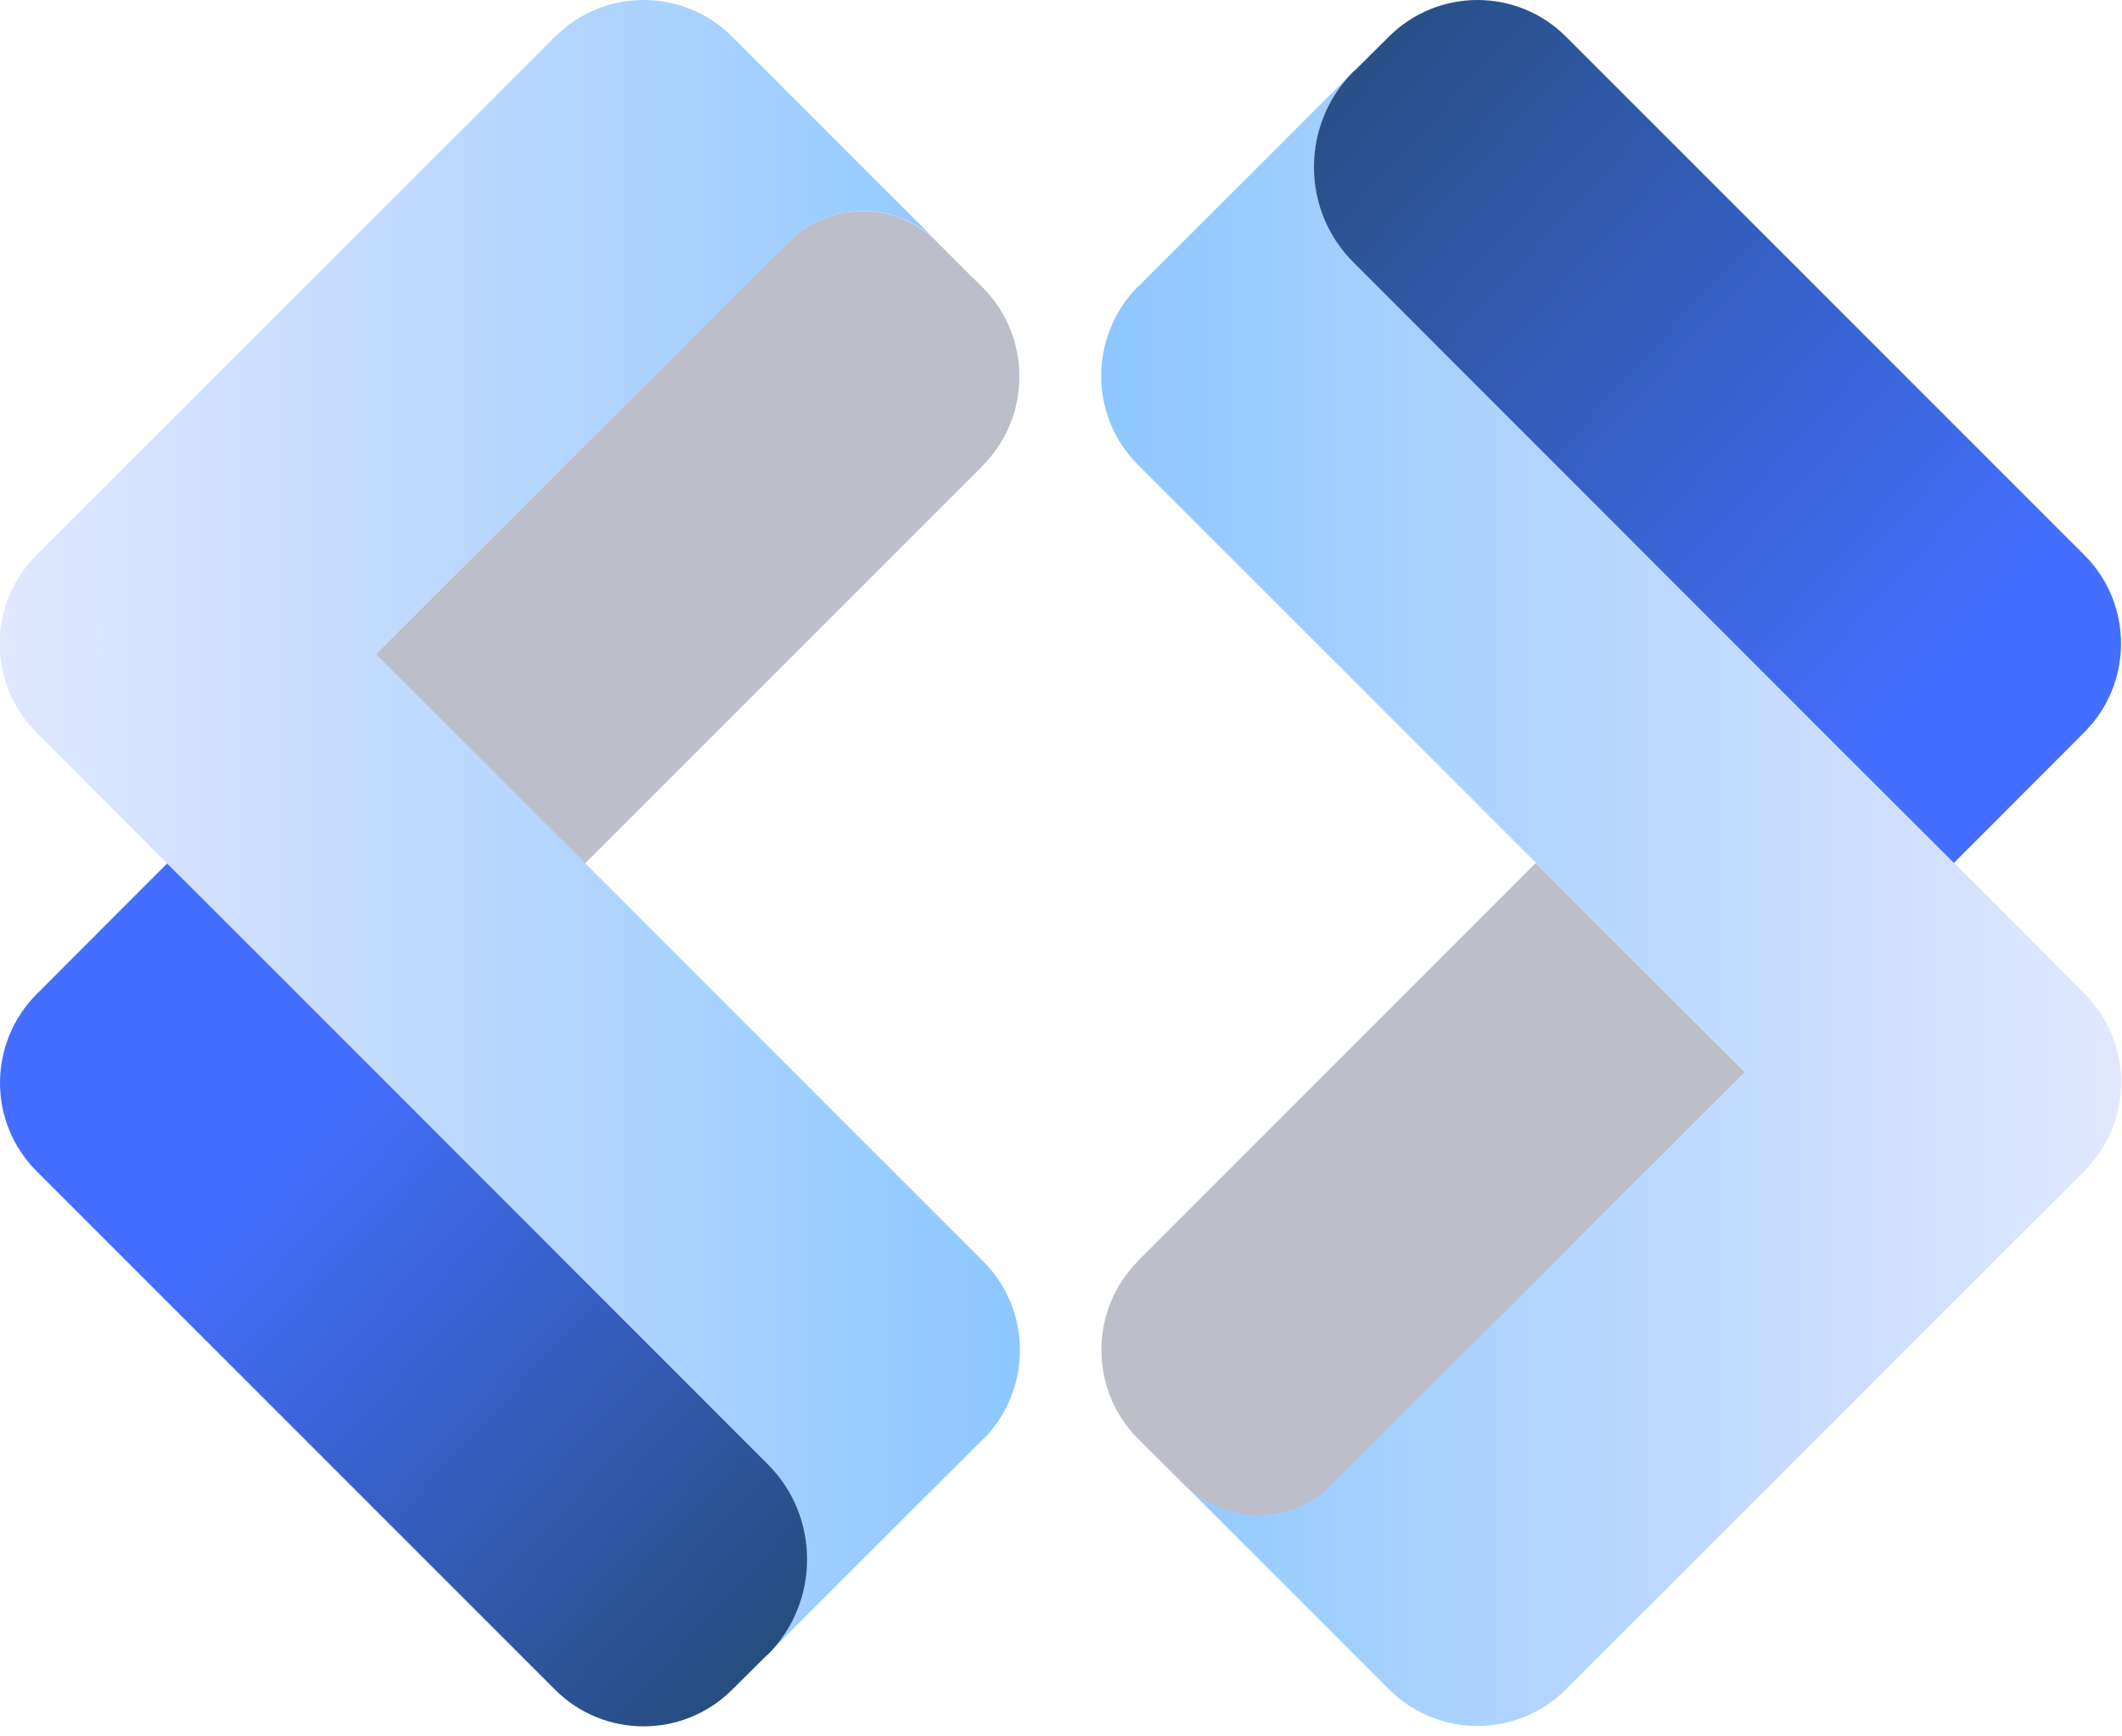
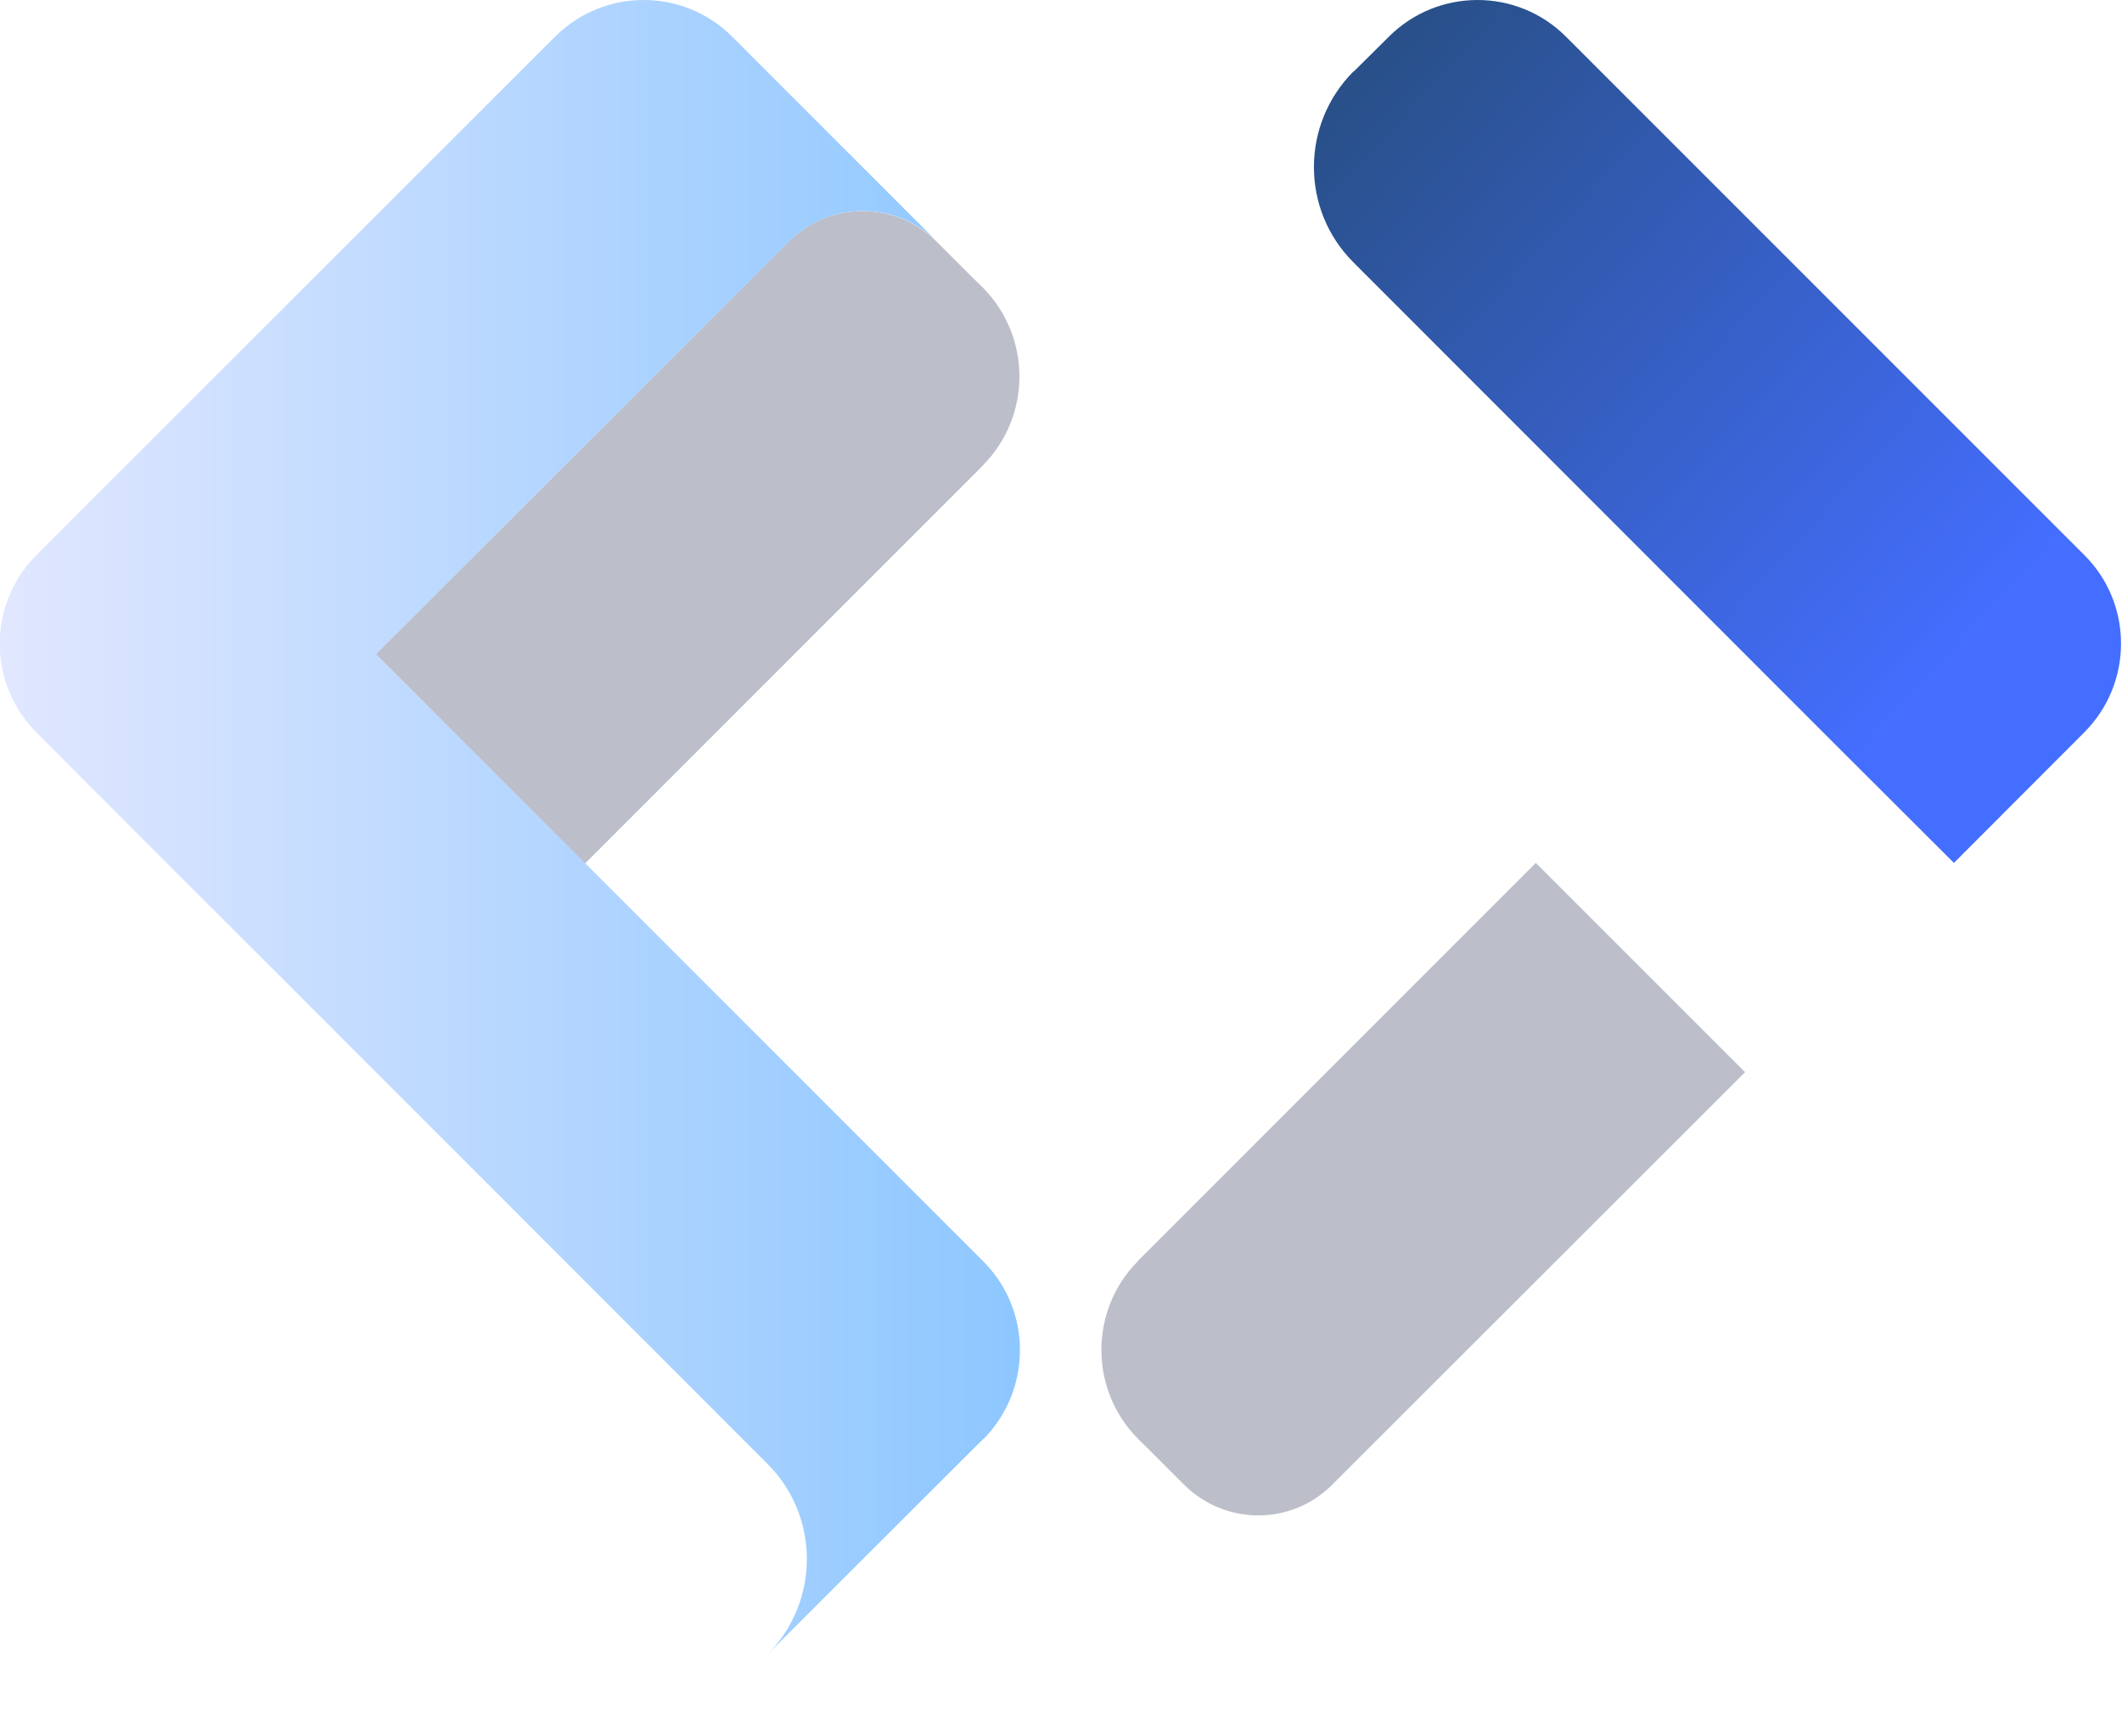
<svg xmlns="http://www.w3.org/2000/svg" width="33" height="27" viewBox="0 0 33 27" fill="none">
  <path opacity="0.64" d="M15.288 7.236L9.098 13.427L7.229 11.558L5.844 10.173L12.261 3.762C12.895 3.121 13.93 3.121 14.571 3.762L15.088 4.279L15.285 4.473C16.043 5.237 16.043 6.472 15.285 7.236H15.288Z" fill="#969AAA" />
  <path d="M15.29 22.376L13.418 24.244L11.929 25.733C12.754 24.909 12.754 23.574 11.929 22.756L4.467 15.291L2.595 13.422L0.569 11.393C-0.195 10.628 -0.195 9.394 0.569 8.629L8.629 0.573C9.393 -0.191 10.628 -0.191 11.389 0.573L13.418 2.602L14.576 3.76C13.935 3.12 12.9 3.12 12.266 3.76L5.849 10.171L7.234 11.556L9.103 13.425L15.293 19.616C16.051 20.373 16.051 21.611 15.293 22.379L15.29 22.376Z" fill="url(#paint0_linear_9298_2032)" />
-   <path d="M11.93 25.734L11.389 26.271C10.625 27.035 9.39 27.035 8.629 26.271L0.573 18.215C-0.191 17.457 -0.191 16.219 0.573 15.455L2.599 13.426L4.471 15.295L11.933 22.76C12.758 23.578 12.758 24.913 11.933 25.737L11.93 25.734Z" fill="url(#paint1_linear_9298_2032)" />
  <path opacity="0.64" d="M17.694 19.609L23.884 13.418L25.753 15.287L27.138 16.672L20.721 23.083C20.087 23.724 19.052 23.724 18.411 23.083L17.894 22.566L17.697 22.372C16.939 21.608 16.939 20.373 17.697 19.609H17.694Z" fill="#969AAA" />
-   <path d="M17.693 4.463L19.565 2.594L21.054 1.105C20.23 1.93 20.23 3.265 21.054 4.082L28.516 11.548L30.388 13.417L32.414 15.446C33.178 16.21 33.178 17.445 32.414 18.209L24.358 26.265C23.593 27.029 22.359 27.029 21.598 26.265L19.569 24.236L18.411 23.078C19.051 23.719 20.086 23.719 20.72 23.078L27.138 16.667L25.753 15.282L23.884 13.413L17.693 7.223C16.936 6.465 16.936 5.227 17.693 4.459V4.463Z" fill="url(#paint2_linear_9298_2032)" />
  <path d="M21.055 1.11L21.596 0.573C22.36 -0.191 23.595 -0.191 24.356 0.573L32.412 8.629C33.176 9.387 33.176 10.625 32.412 11.389L30.386 13.418L28.514 11.55L21.052 4.084C20.227 3.266 20.227 1.931 21.052 1.107L21.055 1.11Z" fill="url(#paint3_linear_9298_2032)" />
  <defs>
    <linearGradient id="paint0_linear_9298_2032" x1="-0.001" y1="12.864" x2="15.861" y2="12.864" gradientUnits="userSpaceOnUse">
      <stop stop-color="#E1E7FF" />
      <stop offset="1" stop-color="#8DC7FF" />
    </linearGradient>
    <linearGradient id="paint1_linear_9298_2032" x1="11.746" y1="25.527" x2="3.974" y2="18.332" gradientUnits="userSpaceOnUse">
      <stop stop-color="#274E81" />
      <stop offset="1" stop-color="#446EFF" />
    </linearGradient>
    <linearGradient id="paint2_linear_9298_2032" x1="17.126" y1="13.974" x2="32.985" y2="13.974" gradientUnits="userSpaceOnUse">
      <stop stop-color="#8DC7FF" />
      <stop offset="0.99" stop-color="#E1E7FF" />
    </linearGradient>
    <linearGradient id="paint3_linear_9298_2032" x1="20.481" y1="0.687" x2="30.653" y2="9.994" gradientUnits="userSpaceOnUse">
      <stop stop-color="#274E81" />
      <stop offset="1" stop-color="#446EFF" />
    </linearGradient>
  </defs>
</svg>